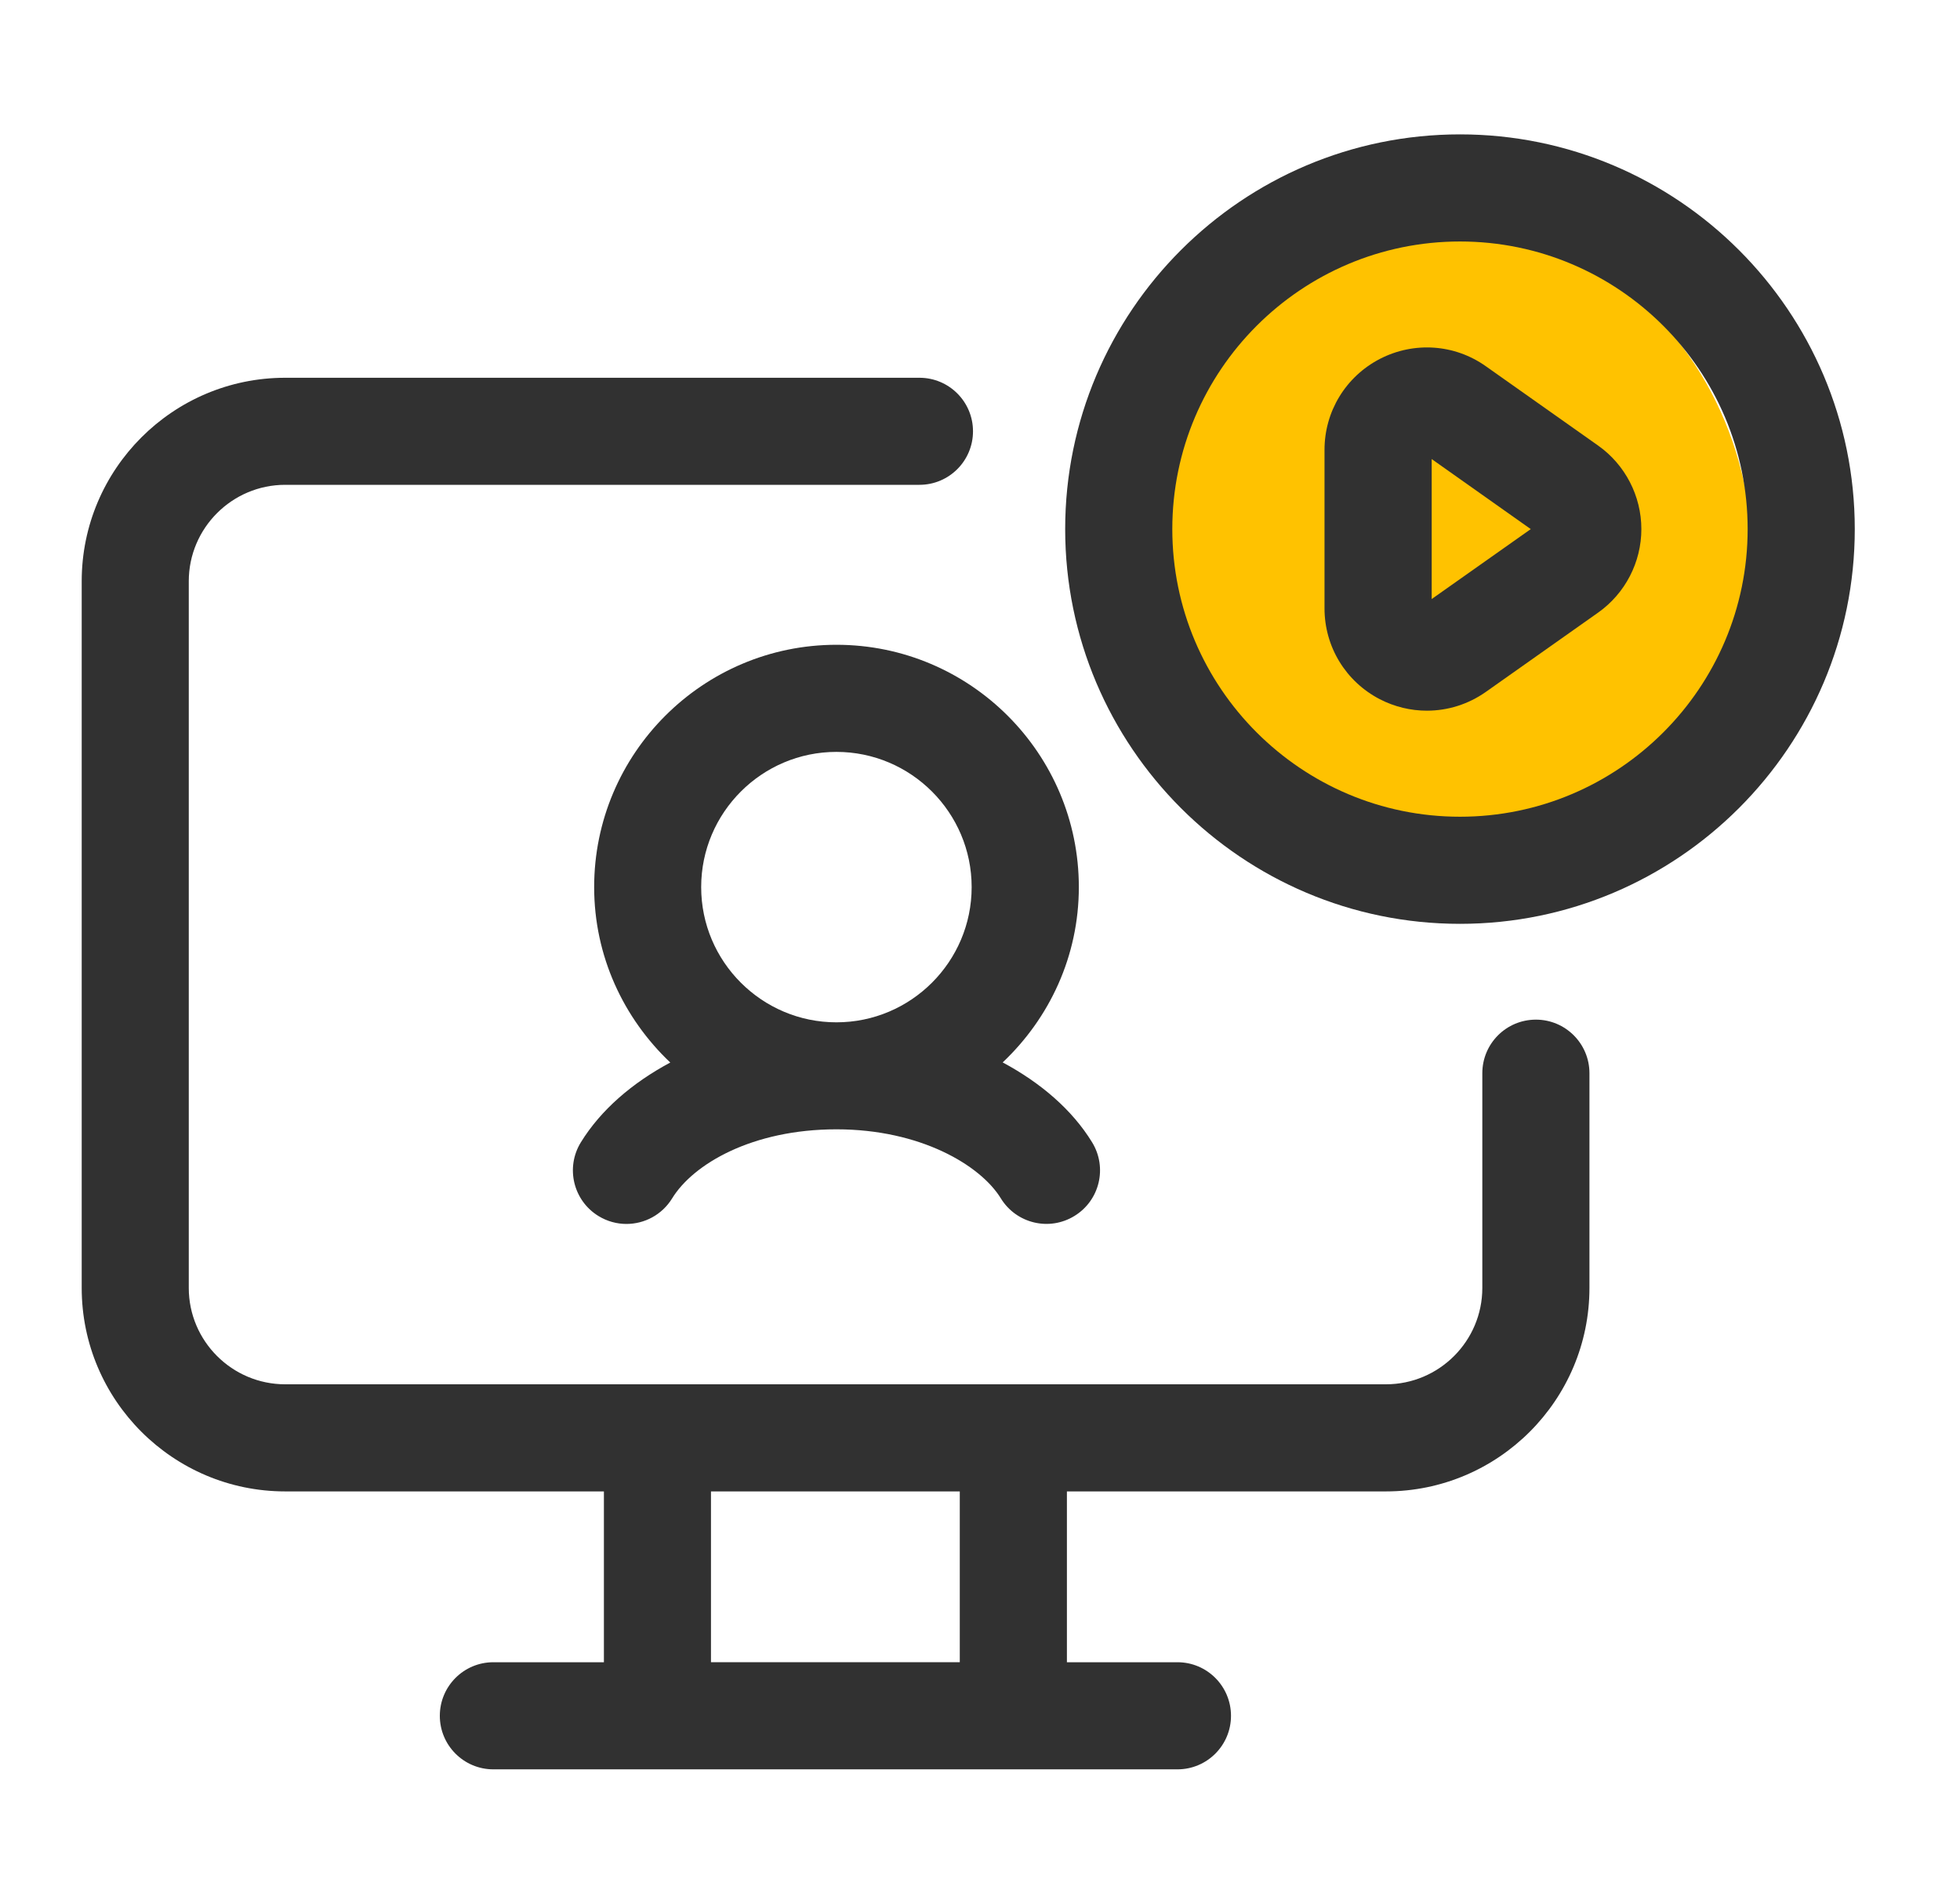
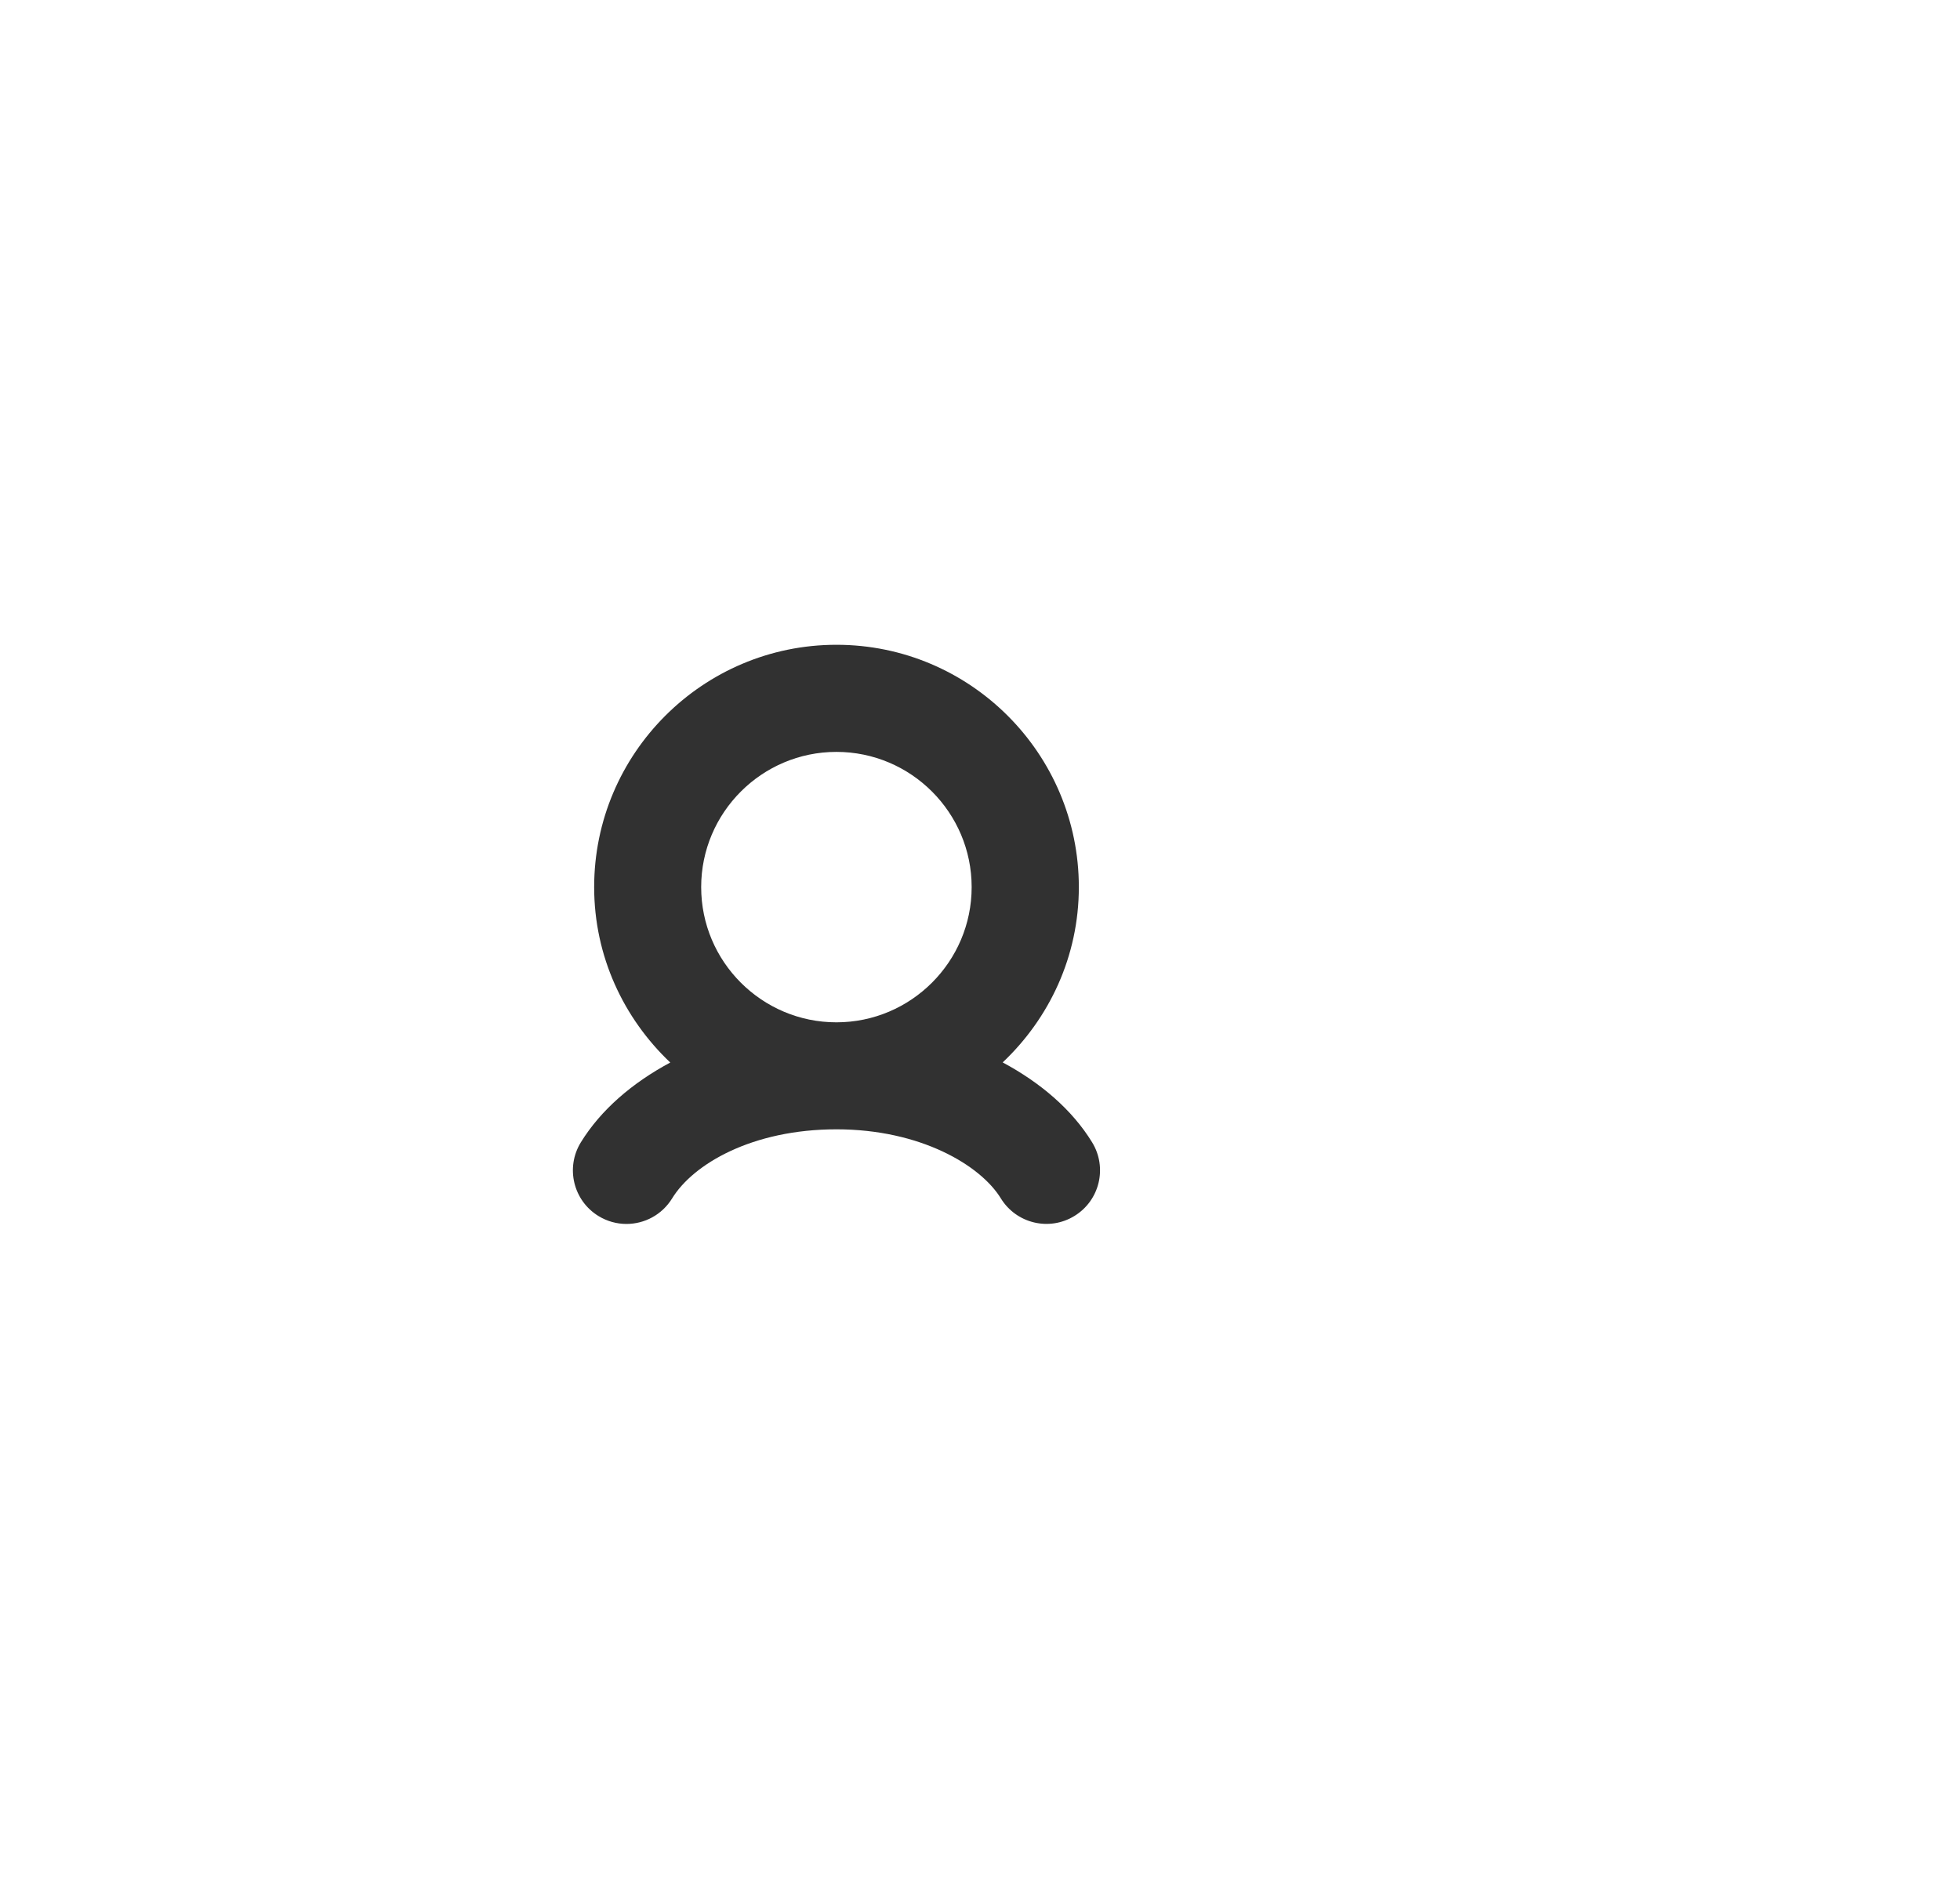
<svg xmlns="http://www.w3.org/2000/svg" width="35" height="34" viewBox="0 0 35 34" fill="none">
-   <ellipse cx="25.791" cy="10" rx="5.5" ry="6" fill="#FFC200" />
-   <path d="M27.427 18.211C26.898 18.211 26.47 18.639 26.47 19.168V23.003C26.47 23.952 25.698 24.724 24.749 24.724H5.093C4.144 24.724 3.371 23.952 3.371 23.003V10.381C3.371 9.432 4.144 8.659 5.093 8.659H16.419C16.947 8.659 17.375 8.231 17.375 7.703C17.375 7.175 16.947 6.747 16.419 6.747H5.093C3.089 6.747 1.459 8.377 1.459 10.381V23.003C1.459 25.007 3.089 26.637 5.093 26.637H10.784V29.688H8.81C8.282 29.688 7.854 30.116 7.854 30.645C7.854 31.173 8.282 31.601 8.81 31.601H21.026C21.554 31.601 21.982 31.173 21.982 30.645C21.982 30.116 21.554 29.688 21.026 29.688H19.052V26.637H24.749C26.753 26.637 28.383 25.007 28.383 23.003V19.168C28.383 18.639 27.954 18.211 27.427 18.211ZM17.139 29.687H12.696V26.637H17.139V29.687Z" fill="#313131" />
  <path d="M19.265 15.844C19.265 13.457 17.324 11.516 14.937 11.516C12.551 11.516 10.61 13.457 10.61 15.844C10.61 17.08 11.137 18.188 11.969 18.977C11.29 19.341 10.729 19.823 10.372 20.403C10.095 20.854 10.237 21.442 10.686 21.718C10.842 21.814 11.016 21.86 11.186 21.86C11.508 21.86 11.821 21.698 12.002 21.404C12.378 20.79 13.432 20.17 14.937 20.17C16.434 20.17 17.508 20.81 17.872 21.403C18.148 21.852 18.736 21.995 19.187 21.717C19.638 21.441 19.778 20.852 19.502 20.402C19.146 19.821 18.585 19.34 17.905 18.975C18.738 18.188 19.265 17.08 19.265 15.844ZM12.521 15.844C12.521 14.513 13.605 13.429 14.936 13.429C16.268 13.429 17.351 14.513 17.351 15.844C17.351 17.175 16.268 18.259 14.936 18.259C13.605 18.259 12.521 17.176 12.521 15.844Z" fill="#313131" />
-   <path d="M26.071 2.4C22.183 2.4 19.021 5.562 19.021 9.45C19.021 13.338 22.184 16.5 26.071 16.5C29.958 16.5 33.121 13.336 33.121 9.45C33.121 5.563 29.959 2.4 26.071 2.4ZM26.071 14.587C23.238 14.587 20.934 12.283 20.934 9.45C20.934 6.617 23.238 4.313 26.071 4.313C28.904 4.313 31.208 6.617 31.208 9.45C31.208 12.283 28.904 14.587 26.071 14.587Z" fill="#313131" />
-   <path d="M28.538 7.958L26.534 6.542C25.974 6.144 25.247 6.097 24.639 6.411C24.031 6.727 23.652 7.348 23.652 8.034V10.865C23.652 11.552 24.031 12.172 24.639 12.488C24.905 12.625 25.193 12.693 25.48 12.693C25.851 12.693 26.218 12.58 26.534 12.357L28.537 10.942C29.021 10.6 29.31 10.042 29.31 9.45C29.31 8.858 29.021 8.3 28.538 7.958ZM25.566 10.699V8.199L27.335 9.45L25.566 10.699Z" fill="#313131" />
</svg>